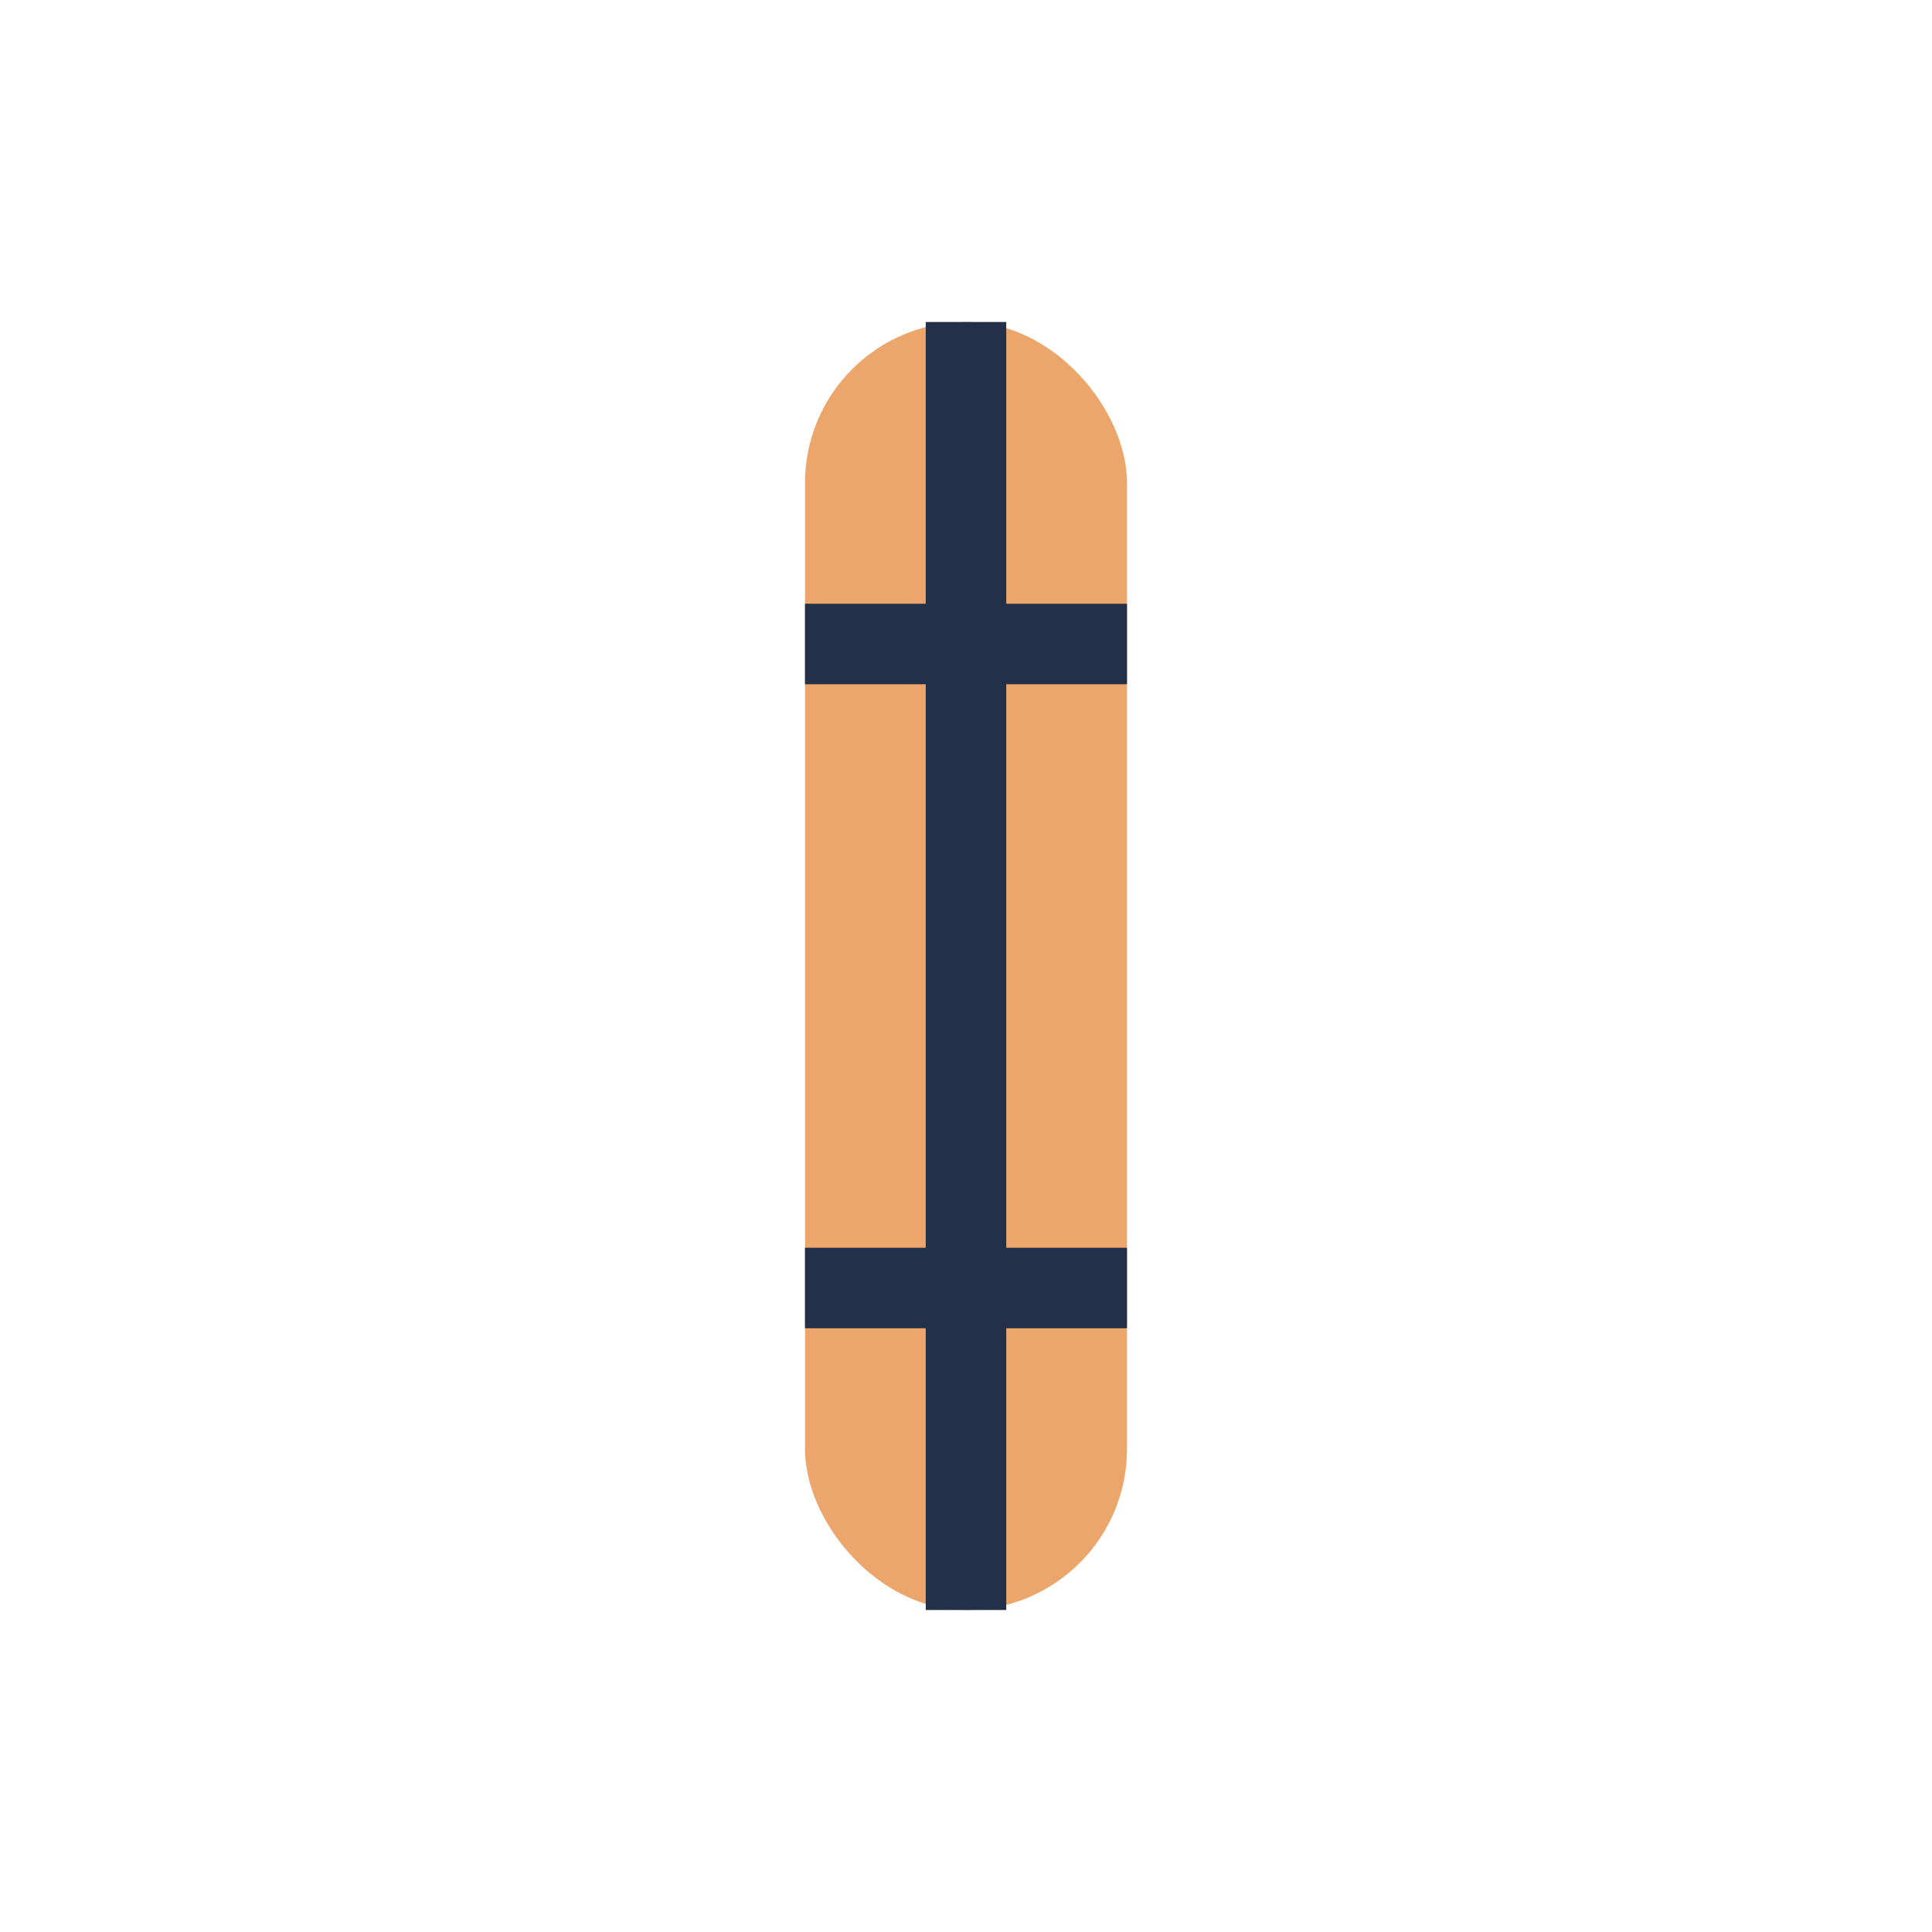
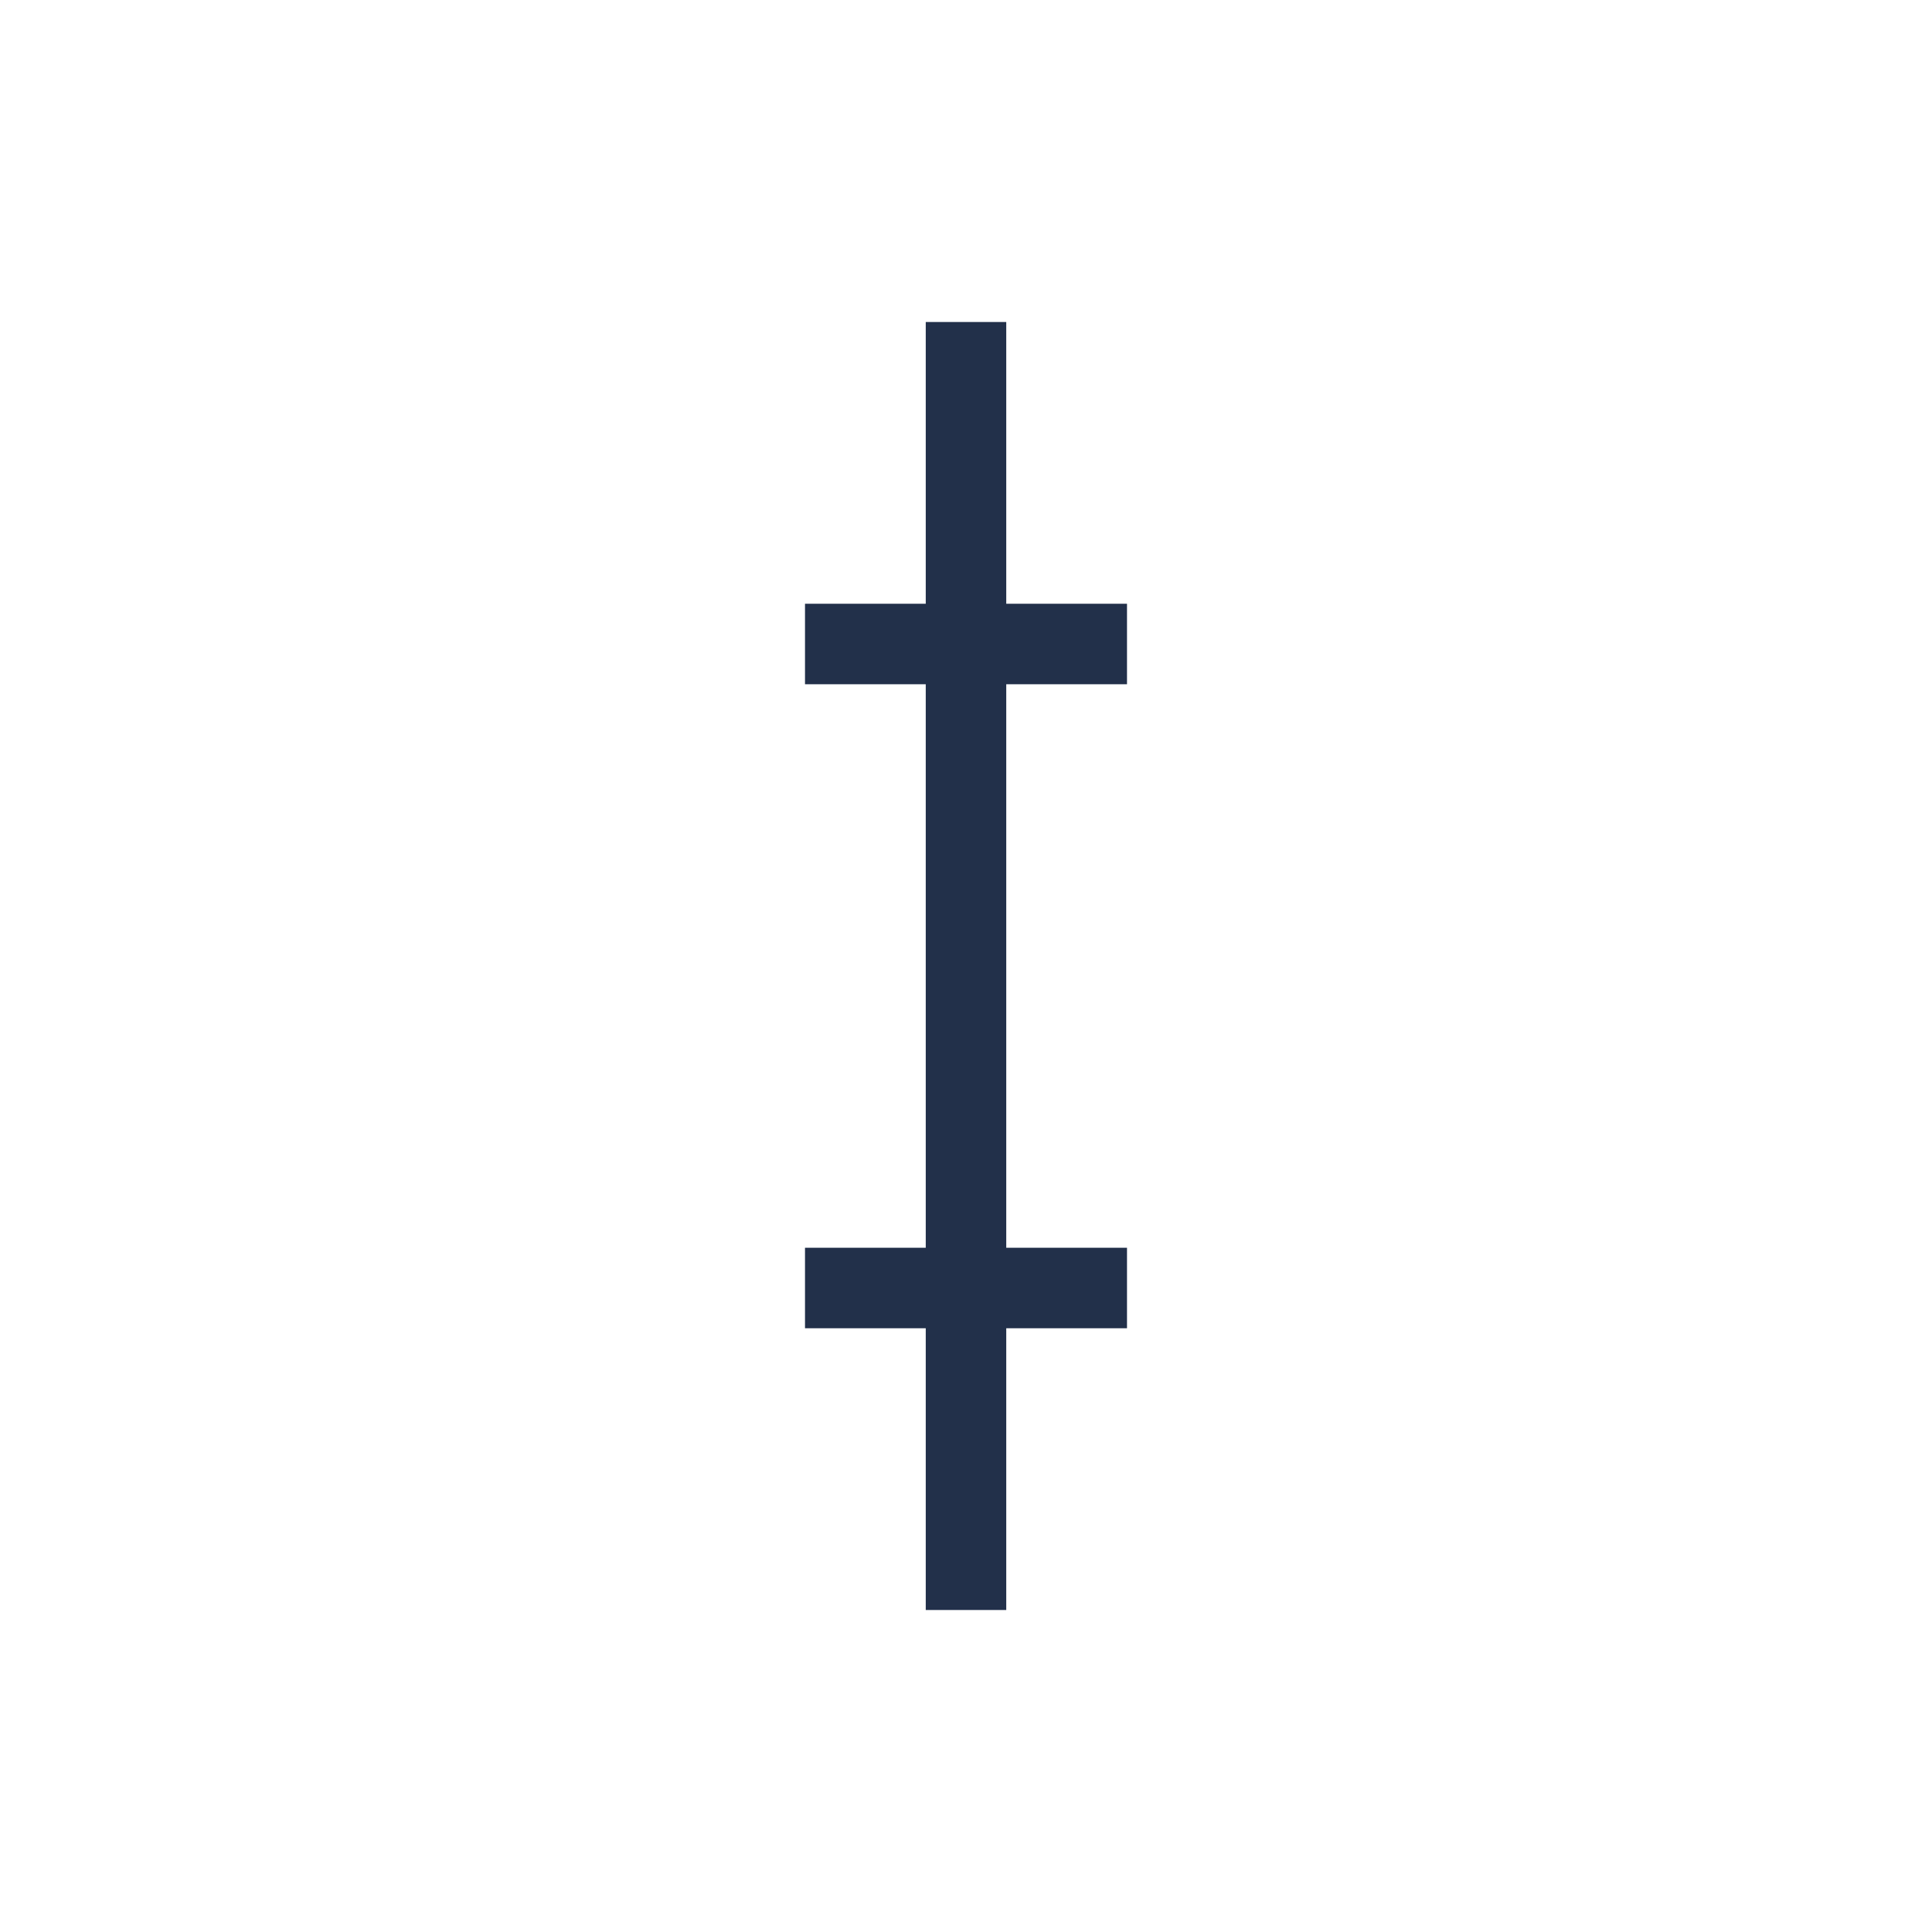
<svg xmlns="http://www.w3.org/2000/svg" width="24" height="24" viewBox="0 0 24 24">
-   <rect x="10" y="4" width="4" height="16" rx="2" fill="#ECA66B" />
  <path d="M12 4v16M10 8h4M10 16h4" stroke="#22304A" stroke-width="1" />
</svg>